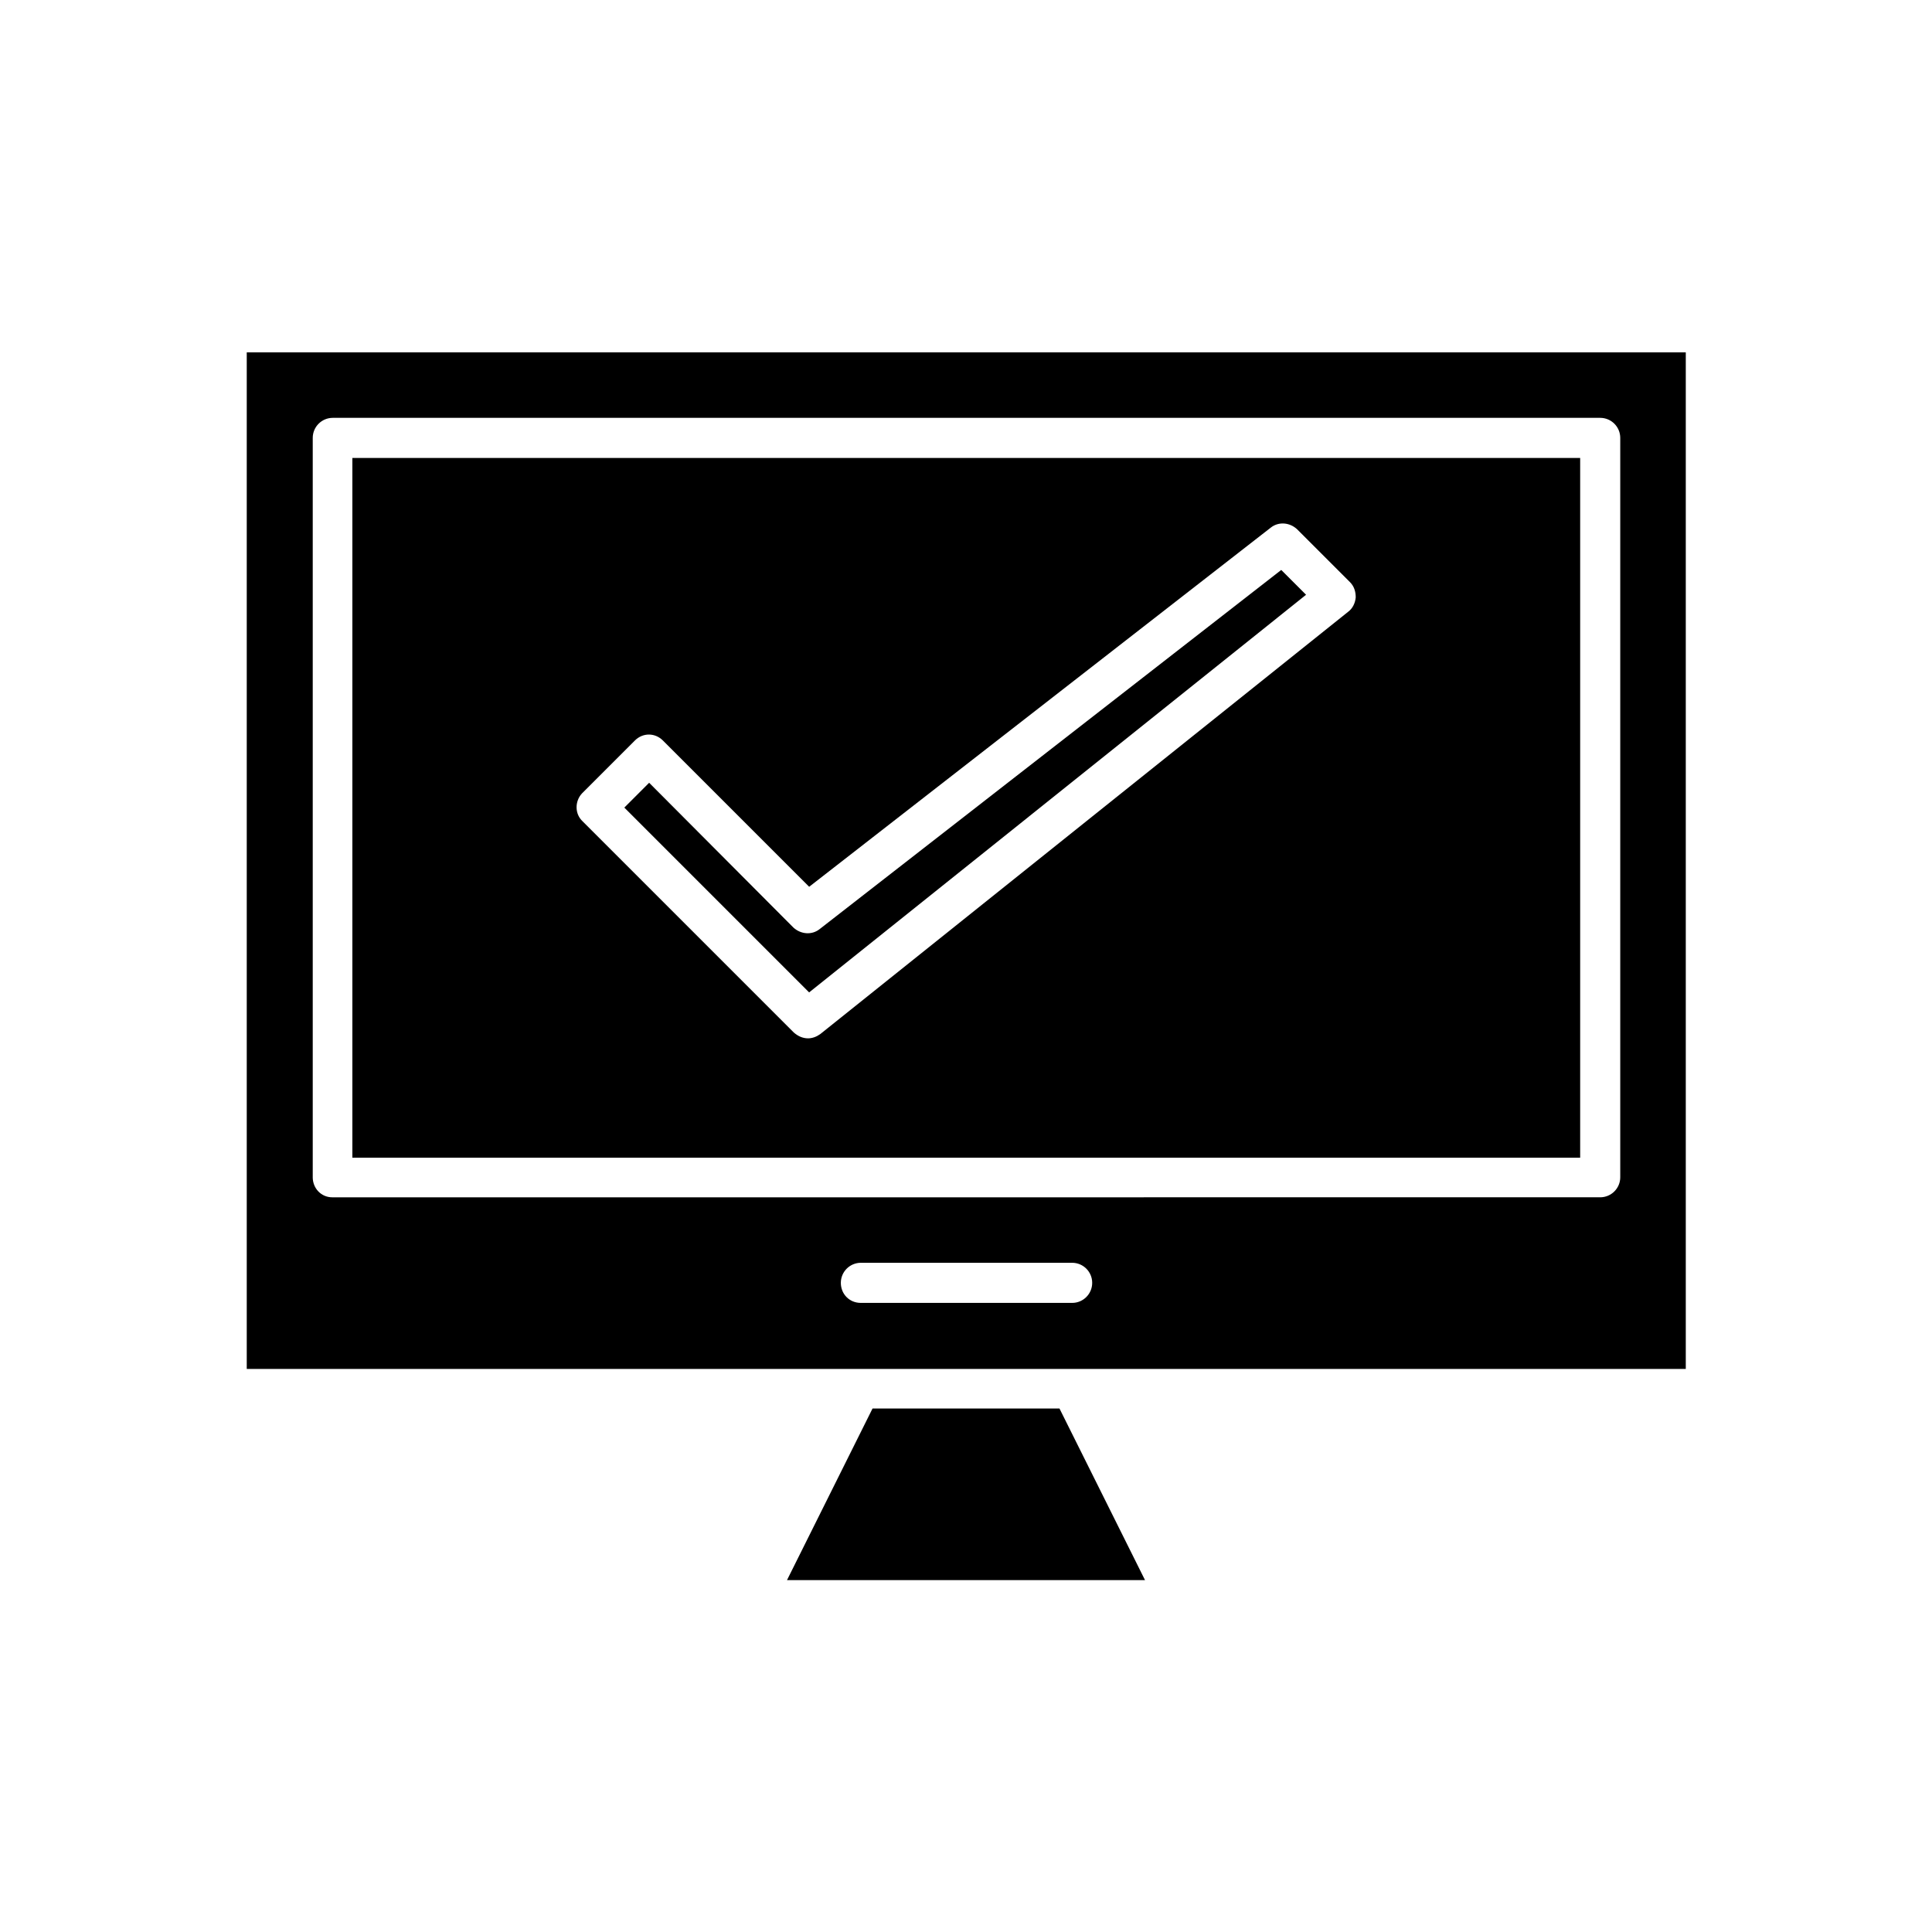
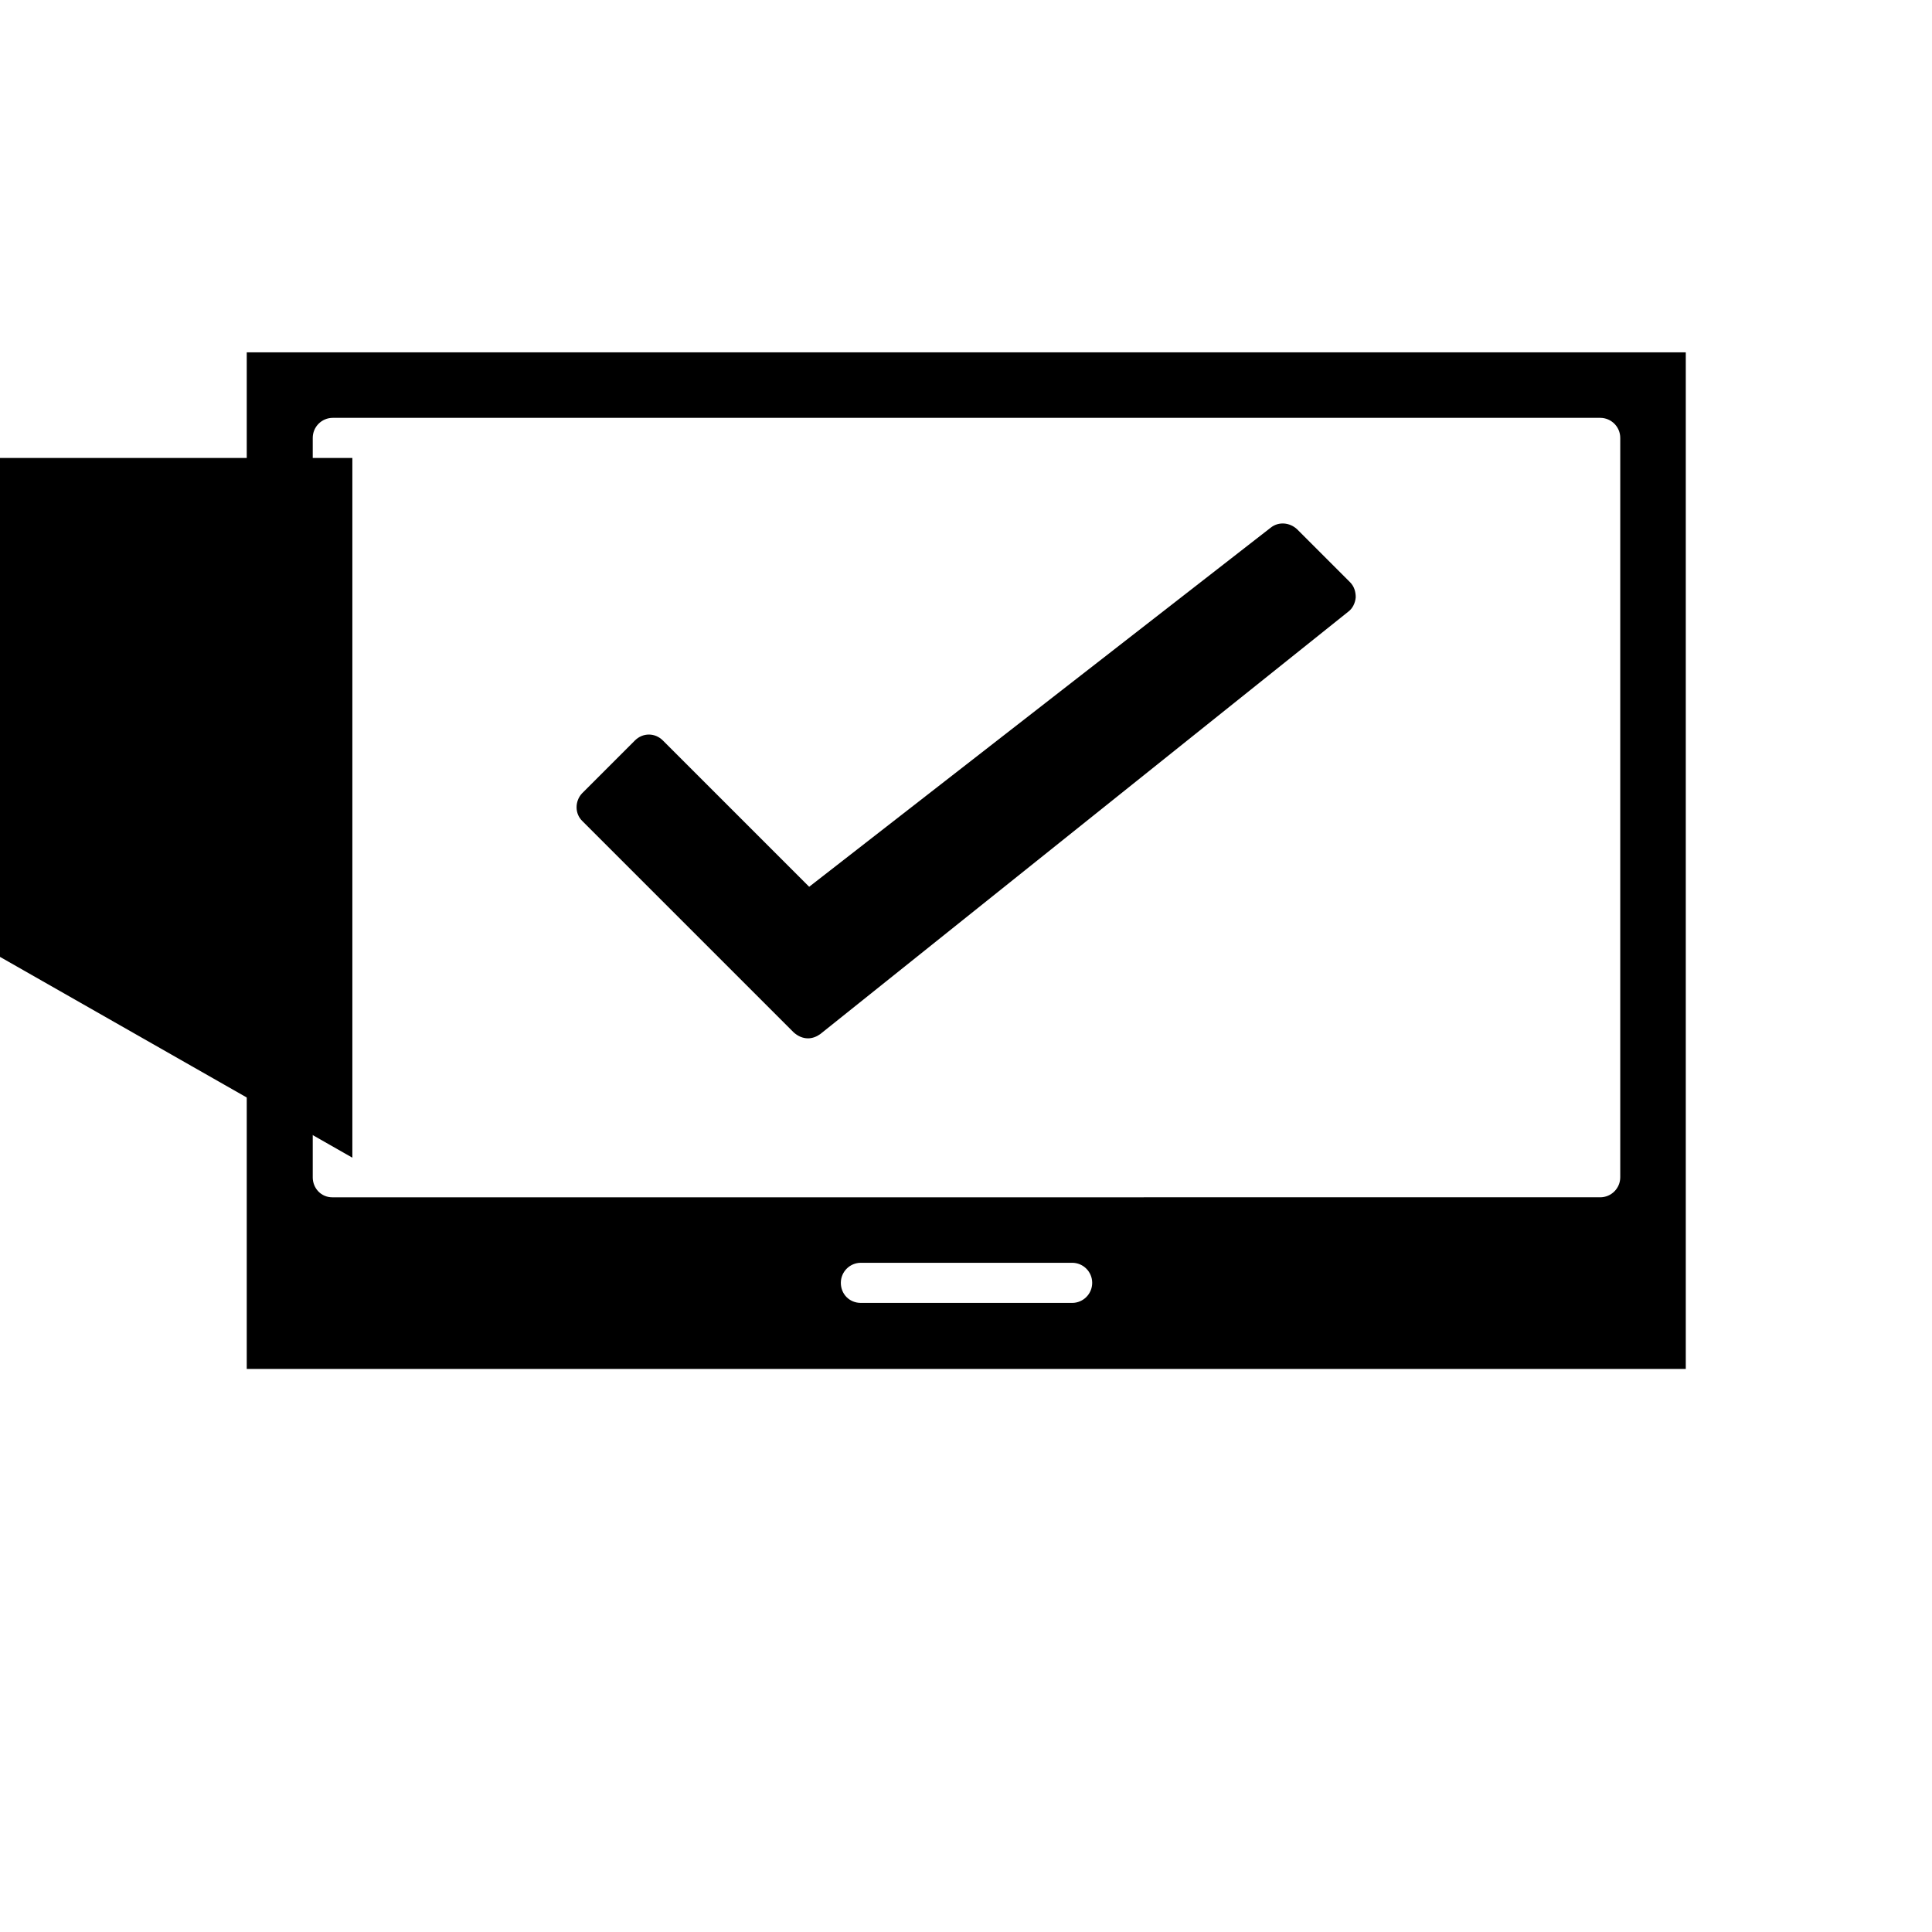
<svg xmlns="http://www.w3.org/2000/svg" fill="#000000" width="800px" height="800px" version="1.1" viewBox="144 144 512 512">
  <g>
-     <path d="m375.23 517.27-22.672 45.484h94.887l-22.672-45.484z" />
-     <path d="m237.38 450.8h325.38v-185.43h-325.38zm60.879-96.566 13.996-13.996c2.098-2.098 5.316-2.098 7.418 0l38.766 38.766 122.31-95.164c2.098-1.68 5.039-1.398 6.996 0.418l13.996 13.996c1.121 1.121 1.539 2.519 1.539 4.059-0.141 1.539-0.84 2.938-1.961 3.777l-139.95 111.96c-0.98 0.699-2.098 1.121-3.219 1.121-1.398 0-2.66-0.559-3.777-1.539l-55.98-55.98c-2.102-1.953-2.102-5.312-0.141-7.414z" />
-     <path d="m490.12 301.62-6.578-6.578-122.31 95.164c-2.098 1.68-5.039 1.398-6.996-0.418l-38.207-38.348-6.578 6.578 48.98 48.98z" />
+     <path d="m237.38 450.8v-185.43h-325.38zm60.879-96.566 13.996-13.996c2.098-2.098 5.316-2.098 7.418 0l38.766 38.766 122.31-95.164c2.098-1.68 5.039-1.398 6.996 0.418l13.996 13.996c1.121 1.121 1.539 2.519 1.539 4.059-0.141 1.539-0.84 2.938-1.961 3.777l-139.95 111.96c-0.98 0.699-2.098 1.121-3.219 1.121-1.398 0-2.66-0.559-3.777-1.539l-55.98-55.98c-2.102-1.953-2.102-5.312-0.141-7.414z" />
    <path d="m427.99 506.78h162.76v-269.4h-381.36v269.4zm-201.11-50.801v-195.93c0-2.938 2.379-5.316 5.316-5.316h335.87c2.938 0 5.316 2.379 5.316 5.316v195.93c0 2.938-2.379 5.316-5.316 5.316l-336.01 0.004c-2.938 0-5.18-2.379-5.18-5.32zm139.95 27.988c0-2.938 2.379-5.316 5.316-5.316h55.98c2.938 0 5.316 2.379 5.316 5.316s-2.379 5.316-5.316 5.316h-55.98c-3.078 0.004-5.316-2.375-5.316-5.316z" />
  </g>
</svg>